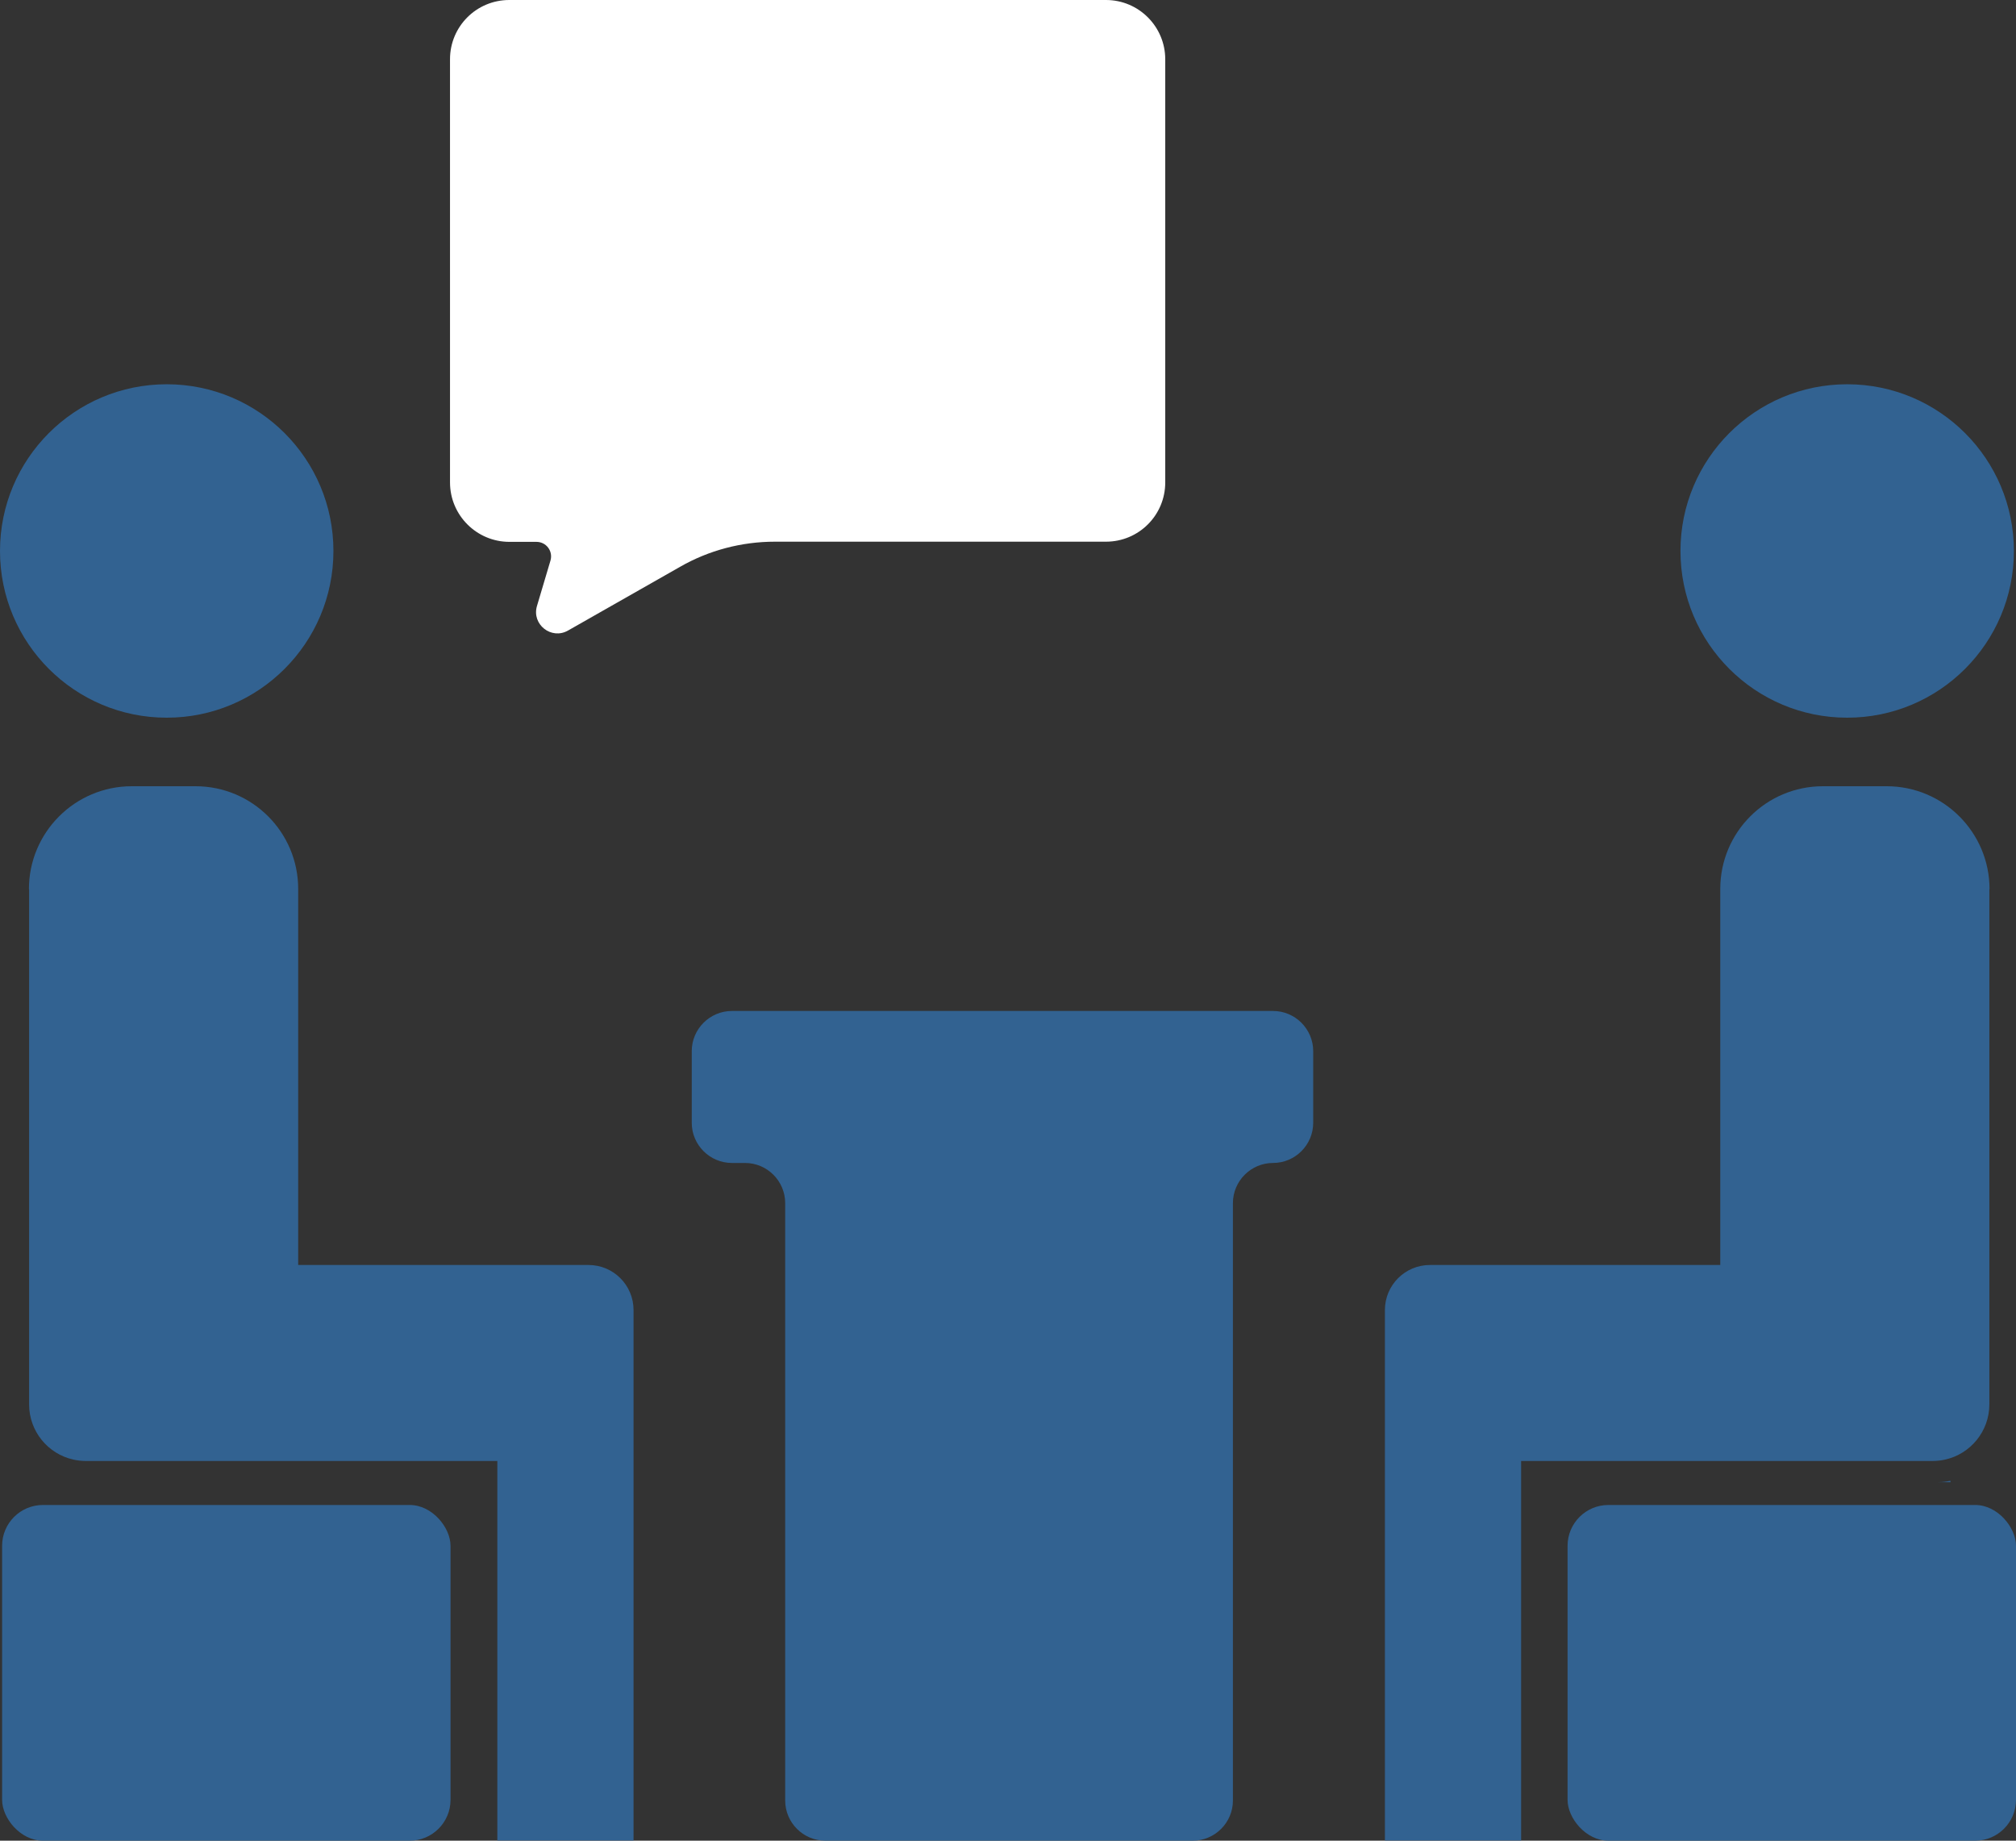
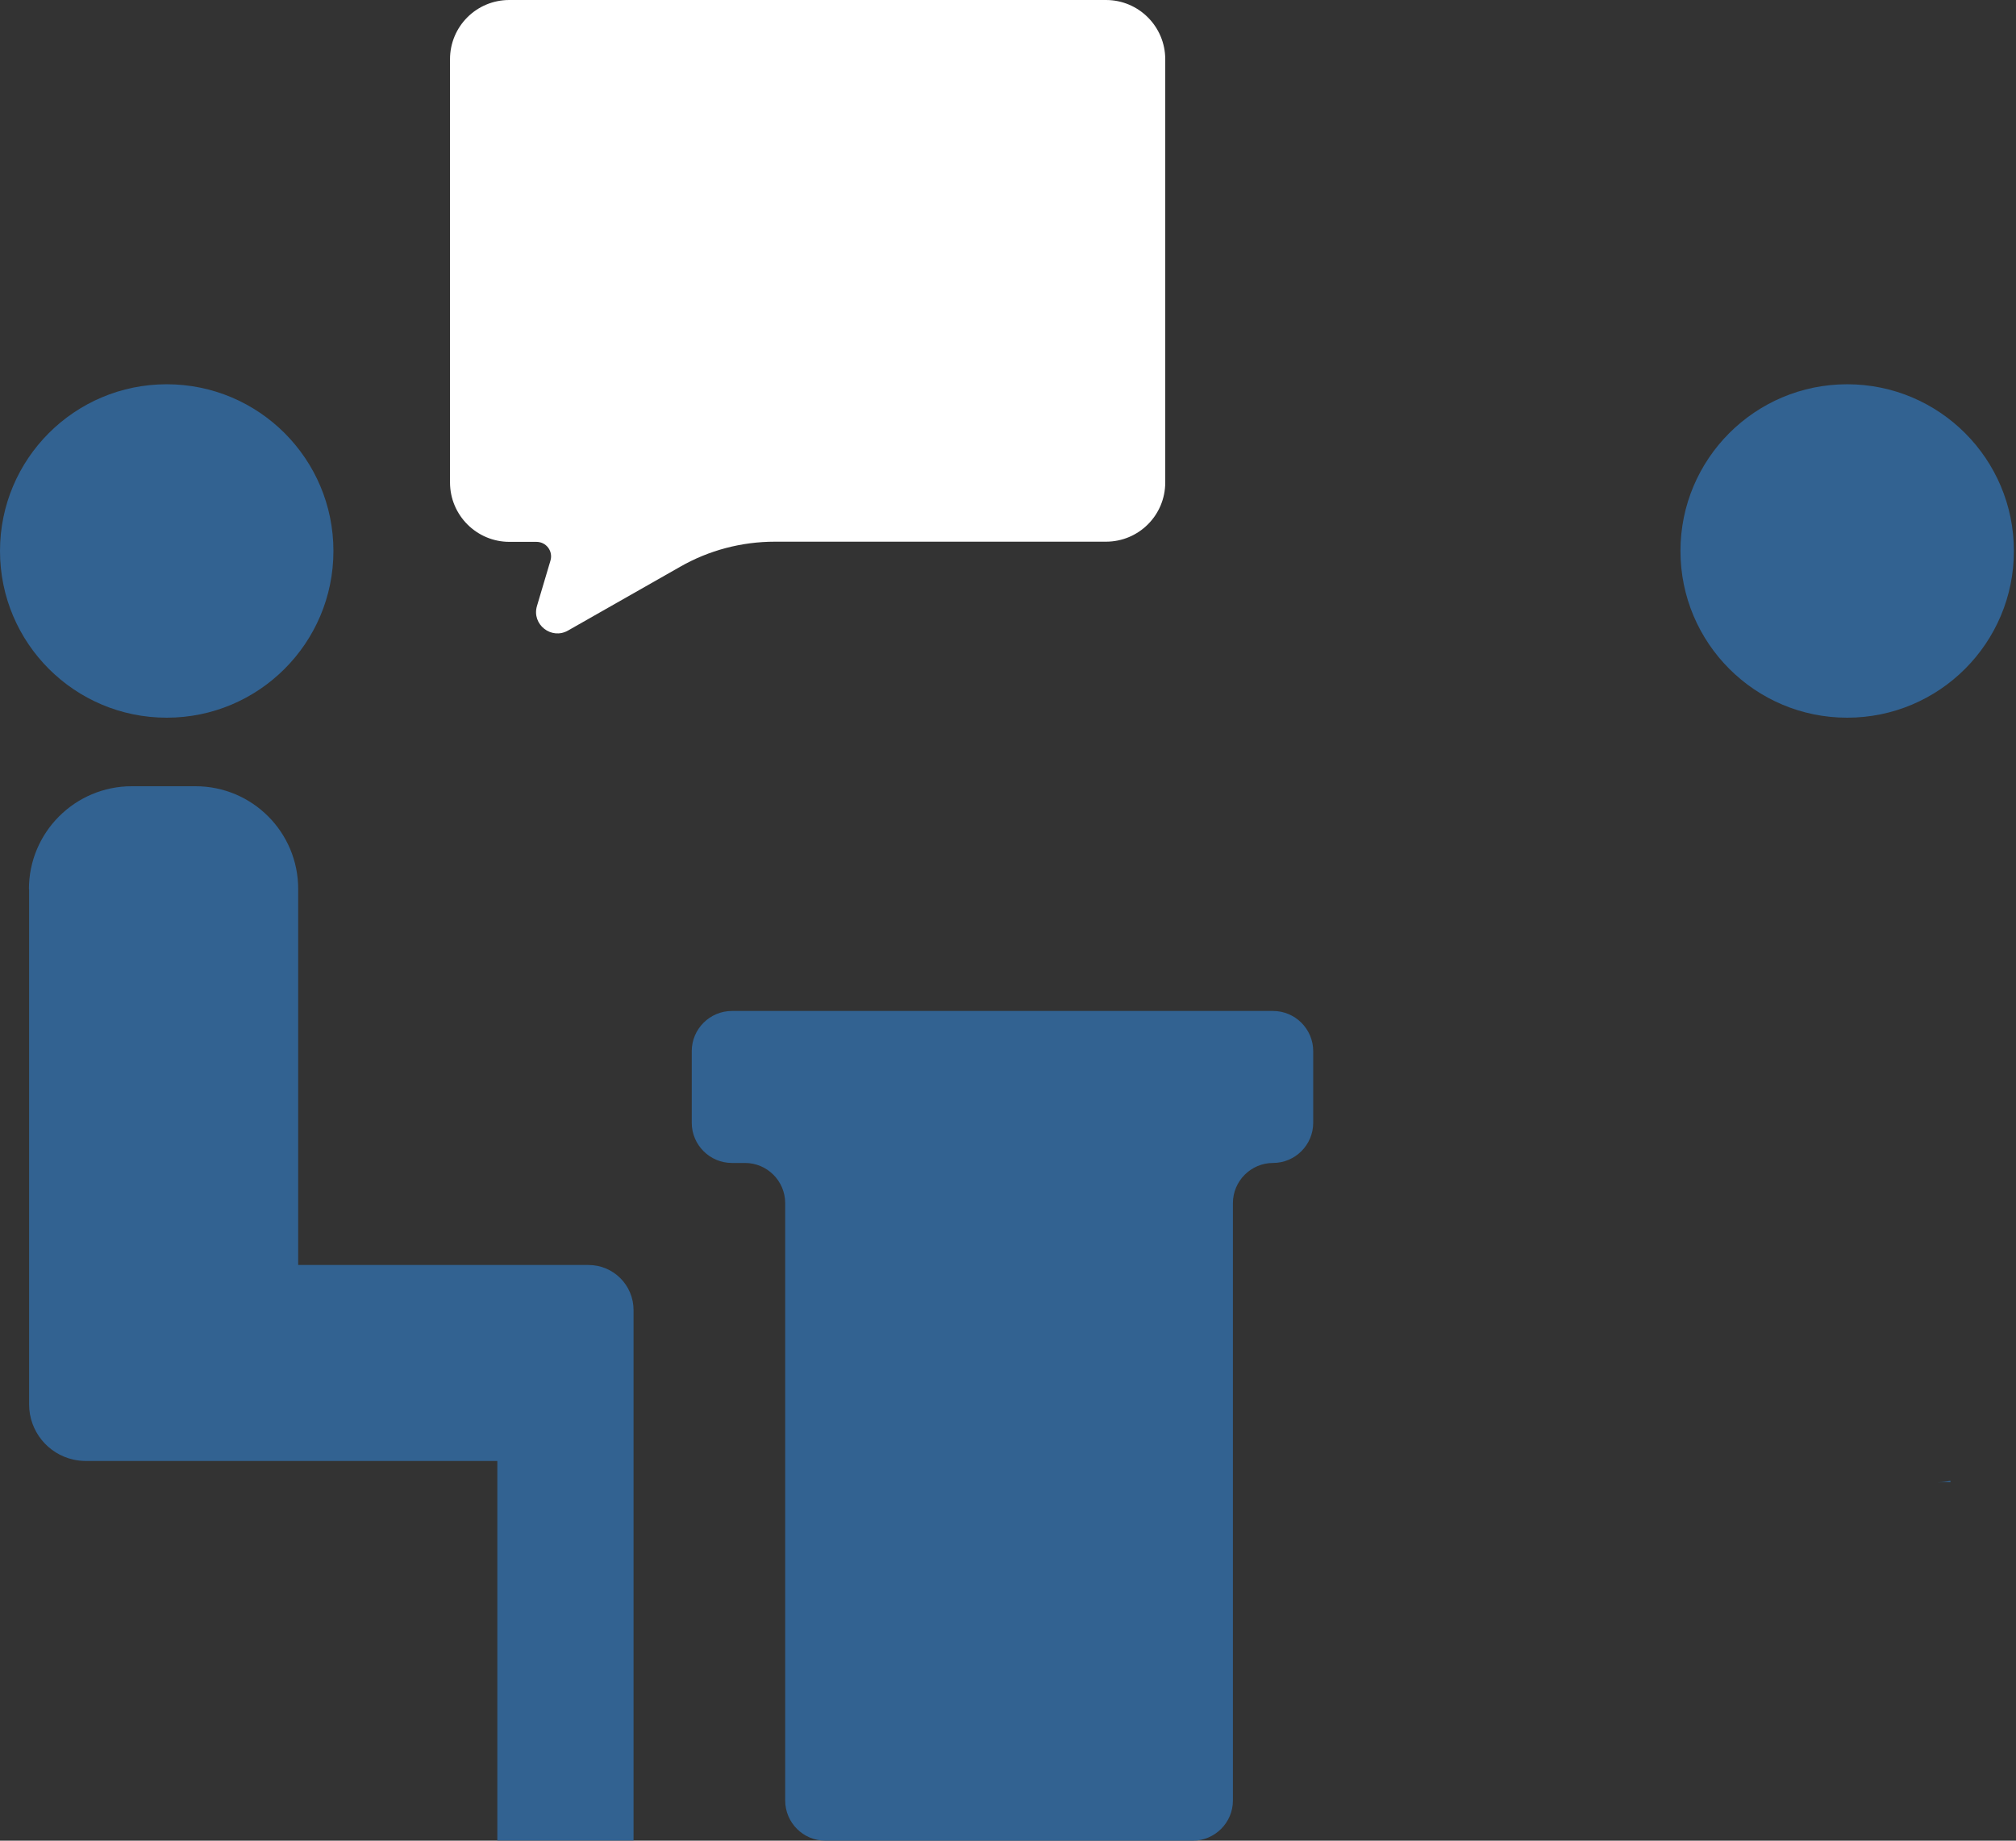
<svg xmlns="http://www.w3.org/2000/svg" id="Layer_2" data-name="Layer 2" viewBox="0 0 115 105">
  <rect x="0" y="0" width="115" height="105" fill="#333333" stroke="none" />
  <g id="design">
    <g>
      <path d="M66.47,3.38v24.14c0,1.87-1.51,3.38-3.38,3.38h-18.89c-1.89,0-3.76.49-5.4,1.43l-6.4,3.64c-.95.54-2.08-.35-1.77-1.4l.77-2.59c.16-.54-.24-1.07-.8-1.07h-1.54c-1.87,0-3.39-1.52-3.39-3.39V3.38c0-1.87,1.51-3.38,3.38-3.38h34.04c1.87,0,3.38,1.52,3.38,3.38Z" fill="#fff" stroke-width="0" />
      <path d="M111.26,84.47v.08h-.71c.24,0,.49-.03.71-.08Z" fill="#326291" stroke-width="0" />
      <g>
-         <rect x=".12" y="85.85" width="25.58" height="19.15" rx="2.33" ry="2.33" fill="#326291" stroke-width="0" />
-         <rect x="89.42" y="85.85" width="25.58" height="19.15" rx="2.33" ry="2.33" fill="#326291" stroke-width="0" />
        <circle cx="105.37" cy="31.43" r="9.51" fill="#326291" stroke-width="0" />
        <circle cx="9.51" cy="31.43" r="9.51" fill="#326291" stroke-width="0" />
-         <path d="M113.48,50.73v29.38c0,1.54-1.08,2.83-2.52,3.15-.22.05-.47.08-.71.08h-23.48v21.65h-7.77v-30.26c0-1.42,1.15-2.57,2.57-2.57h16.56v-21.45c0-3.24,2.62-5.86,5.86-5.86h3.63c3.24,0,5.87,2.63,5.87,5.87Z" fill="#326291" stroke-width="0" />
        <path d="M1.66,50.73v29.38c0,1.54,1.08,2.83,2.52,3.15.22.05.47.08.71.08h23.48v21.65h7.77v-30.26c0-1.42-1.15-2.57-2.57-2.57h-16.56v-21.45c0-3.24-2.62-5.86-5.86-5.86h-3.63c-3.24,0-5.87,2.63-5.87,5.87Z" fill="#326291" stroke-width="0" />
        <path d="M74.91,59.96v4.09c0,1.26-1.03,2.29-2.29,2.29h0c-1.26,0-2.29,1.03-2.29,2.29v34.08c0,1.26-1.03,2.29-2.29,2.29h-20.96c-1.26,0-2.29-1.03-2.29-2.29v-34.08c0-1.26-1.03-2.29-2.29-2.29h-.75c-1.26,0-2.29-1.03-2.29-2.29v-4.09c0-1.26,1.03-2.29,2.29-2.29h30.87c1.26,0,2.29,1.03,2.29,2.29Z" fill="#326291" stroke-width="0" />
      </g>
    </g>
  </g>
</svg>